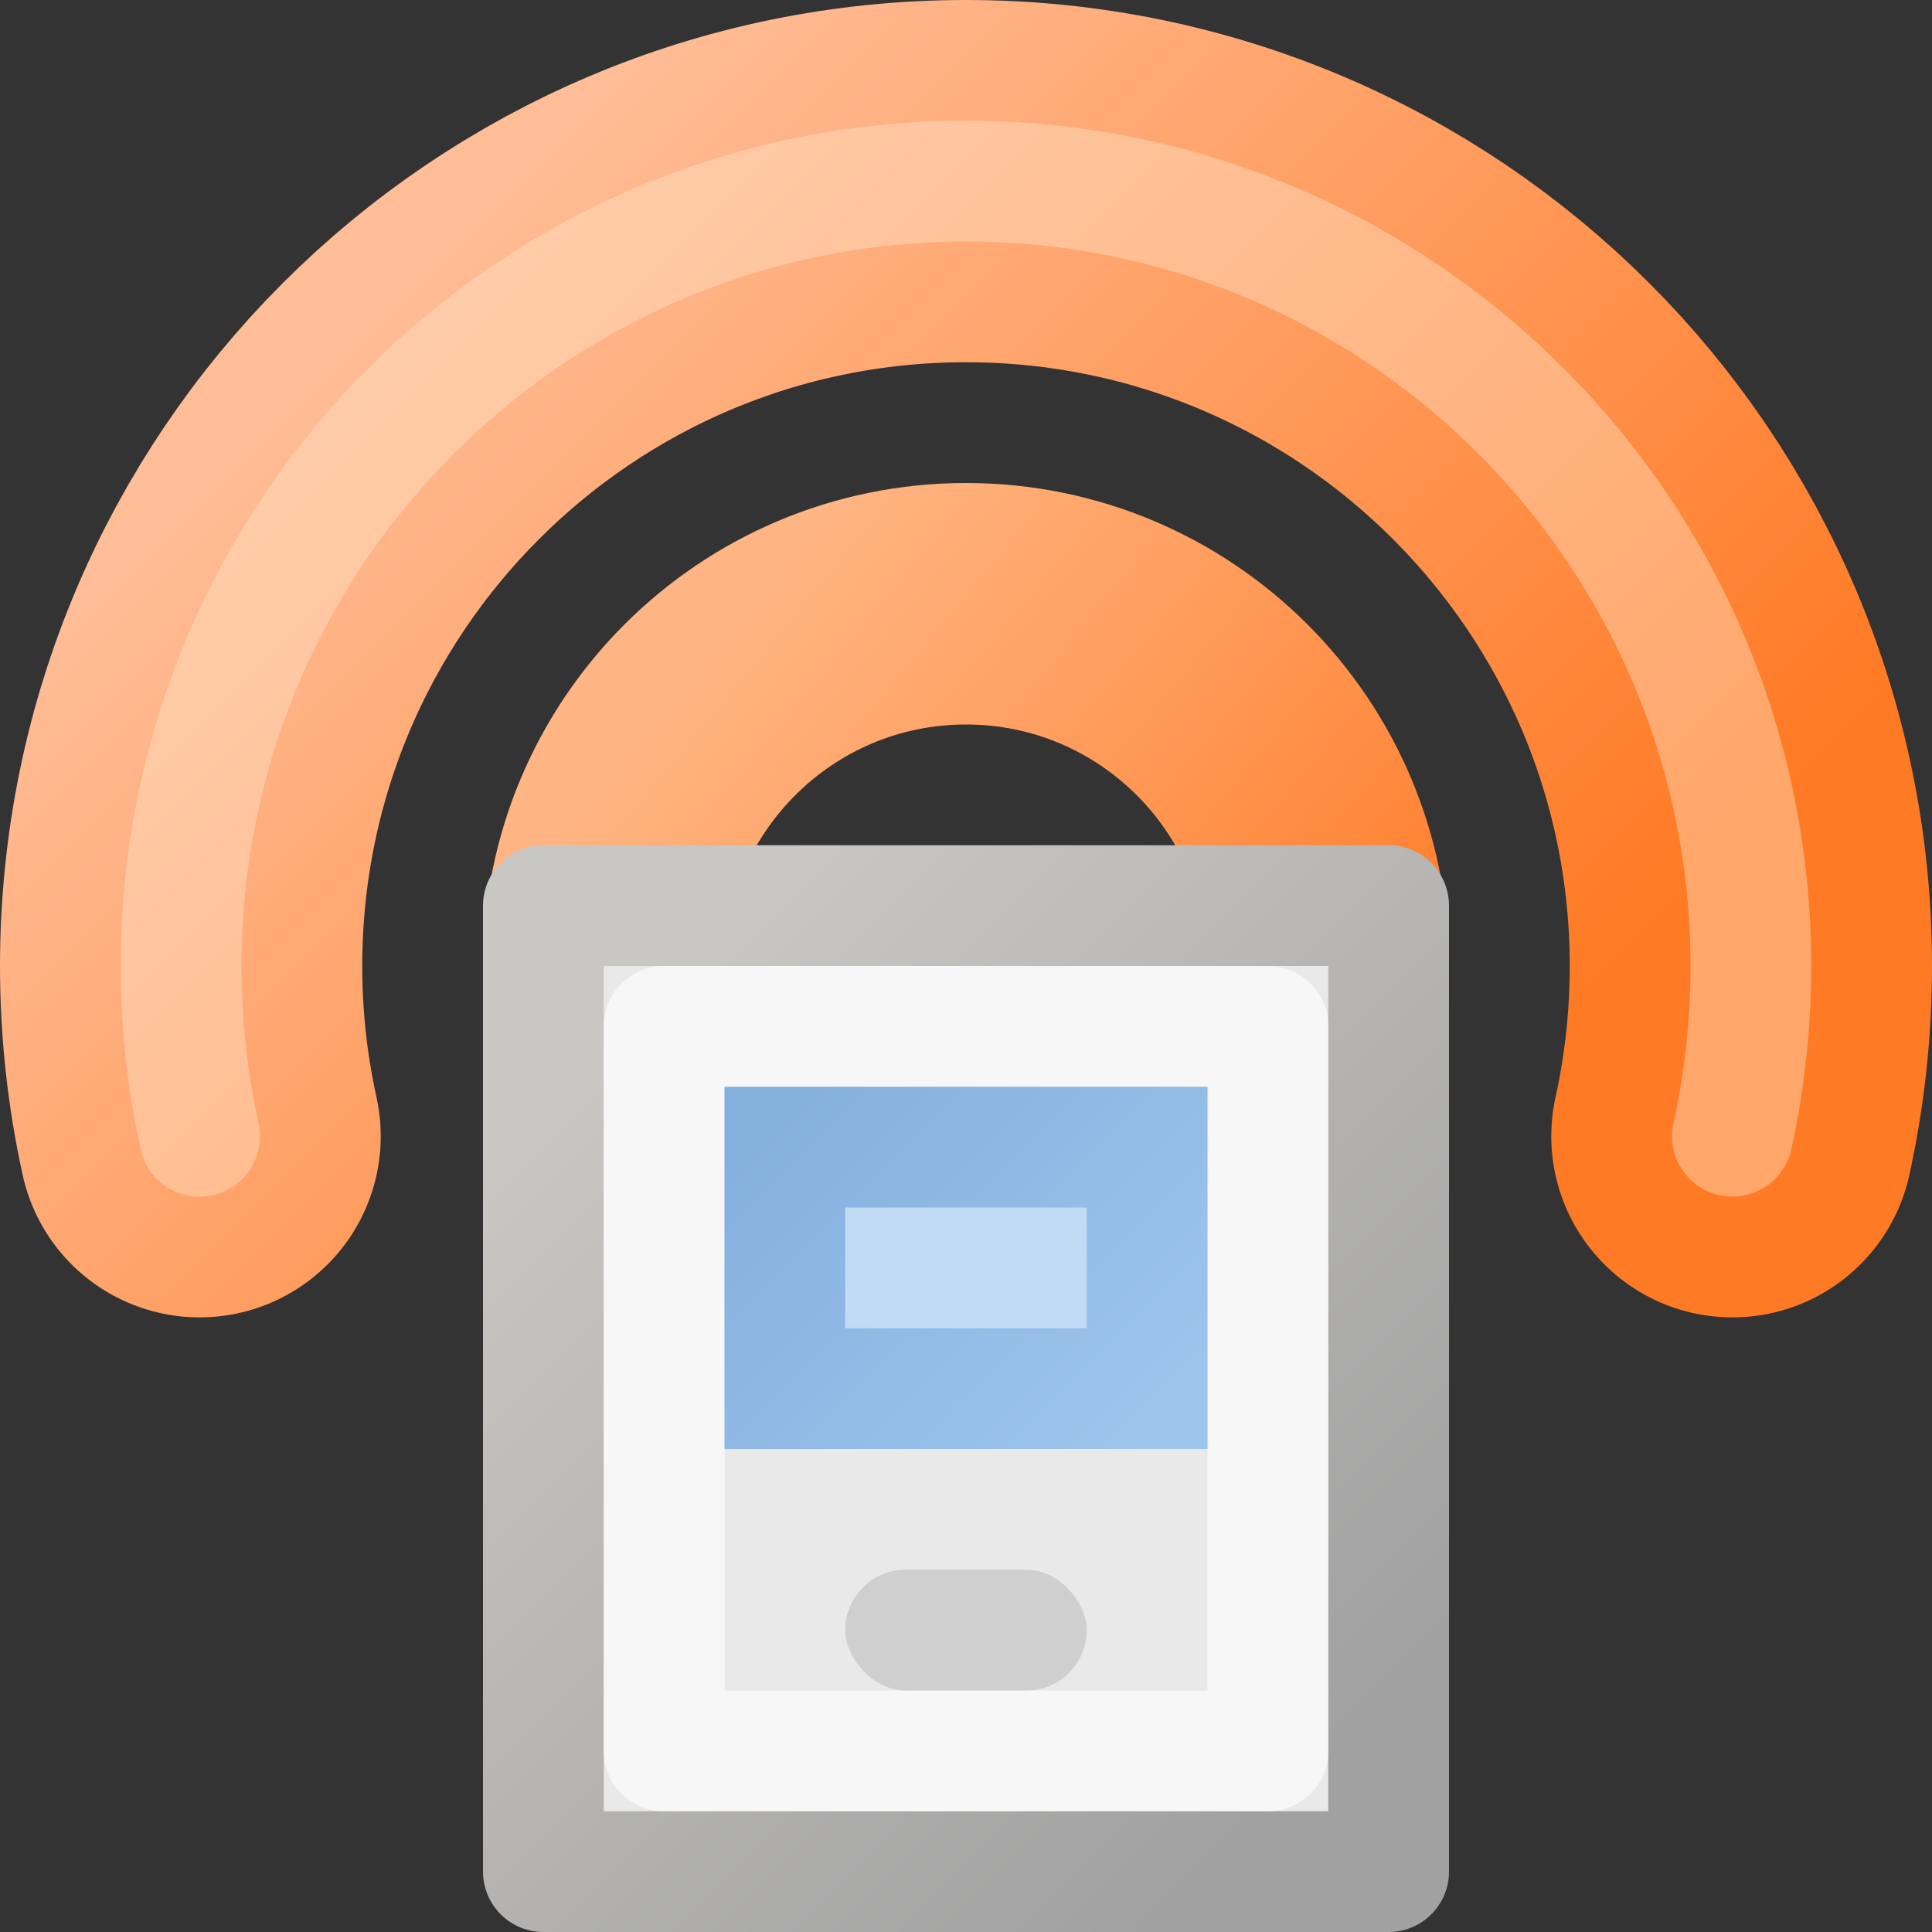
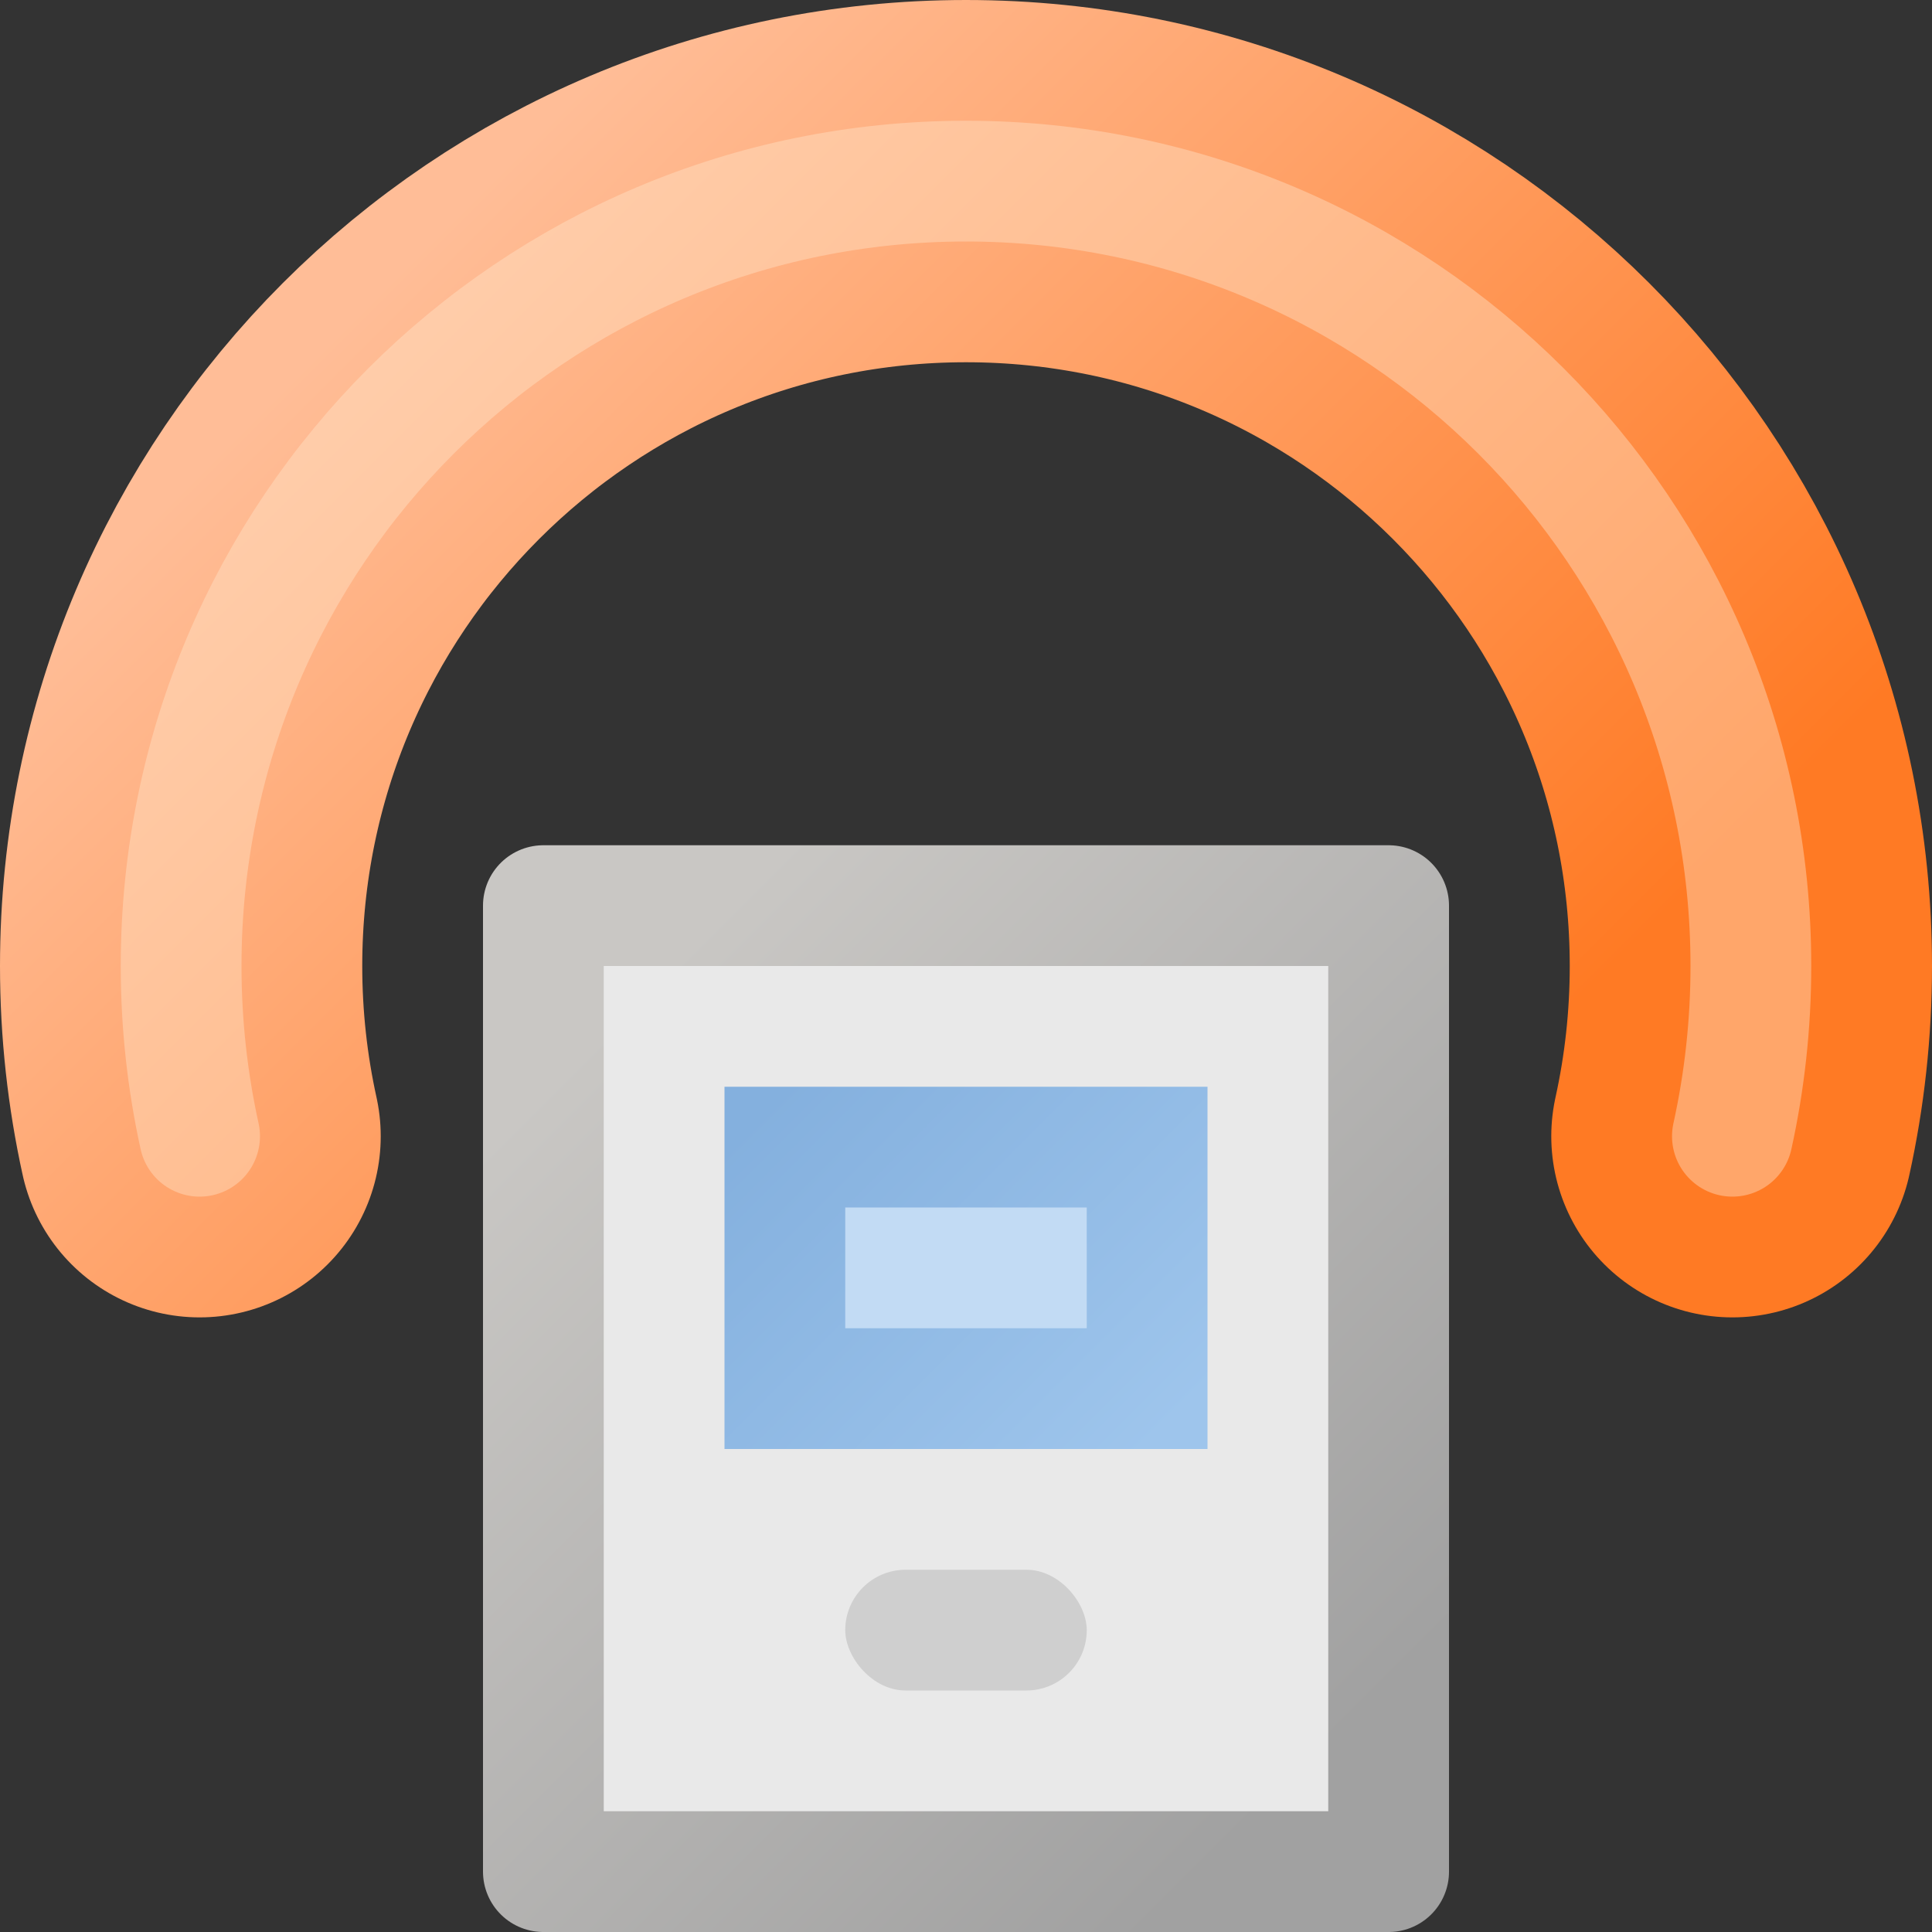
<svg xmlns="http://www.w3.org/2000/svg" width="16" height="16" viewBox="0 0 16 16" fill="none">
  <rect x="0" y="0" width="16" height="16" fill="#333333" stroke="none" />
  <path d="M1.653 9.41C1.553 8.956 1.5 8.484 1.5 8C1.5 4.41 4.41 1.5 8 1.5C11.59 1.5 14.5 4.41 14.5 8C14.5 8.484 14.447 8.956 14.347 9.41" stroke="url(#paint0_linear_495_8755)" stroke-width="3" stroke-linecap="round" />
  <path d="M1.653 9.41C1.553 8.956 1.5 8.484 1.5 8C1.5 4.41 4.41 1.5 8 1.5C11.59 1.5 14.5 4.41 14.5 8C14.5 8.484 14.447 8.956 14.347 9.41" stroke="url(#paint1_linear_495_8755)" stroke-linecap="round" />
-   <path d="M5.071 8.651C5.024 8.441 5 8.224 5 8C5 6.343 6.343 5 8 5C9.657 5 11 6.343 11 8C11 8.224 10.976 8.441 10.929 8.651" stroke="url(#paint2_linear_495_8755)" stroke-width="2" stroke-linecap="round" />
  <rect x="4.5" y="7.5" width="7" height="8" fill="#E9E9E9" stroke="url(#paint3_linear_495_8755)" stroke-linejoin="round" />
-   <rect x="5.5" y="8.5" width="5" height="6" stroke="white" stroke-opacity="0.66" stroke-linejoin="round" />
  <rect x="7" y="13" width="2" height="1" rx="0.5" fill="#CFCFCF" />
  <rect x="6.5" y="9.5" width="3" height="2" fill="#C2DBF4" stroke="url(#paint4_linear_495_8755)" />
  <defs>
    <linearGradient id="paint0_linear_495_8755" x1="4.045" y1="1.5" x2="11.955" y2="9.41" gradientUnits="userSpaceOnUse">
      <stop stop-color="#FFBD97" />
      <stop offset="1" stop-color="#FF7A24" />
    </linearGradient>
    <linearGradient id="paint1_linear_495_8755" x1="4.045" y1="1.5" x2="11.955" y2="9.41" gradientUnits="userSpaceOnUse">
      <stop stop-color="#FFCEAC" />
      <stop offset="1" stop-color="#FFA66A" />
    </linearGradient>
    <linearGradient id="paint2_linear_495_8755" x1="6.175" y1="5" x2="11" y2="9" gradientUnits="userSpaceOnUse">
      <stop stop-color="#FFB583" />
      <stop offset="1" stop-color="#FF7F2D" />
    </linearGradient>
    <linearGradient id="paint3_linear_495_8755" x1="11" y1="14.5" x2="5" y2="8.5" gradientUnits="userSpaceOnUse">
      <stop stop-color="#A1A1A1" />
      <stop offset="1" stop-color="#C9C7C4" />
    </linearGradient>
    <linearGradient id="paint4_linear_495_8755" x1="6.5" y1="9" x2="9.5" y2="12" gradientUnits="userSpaceOnUse">
      <stop stop-color="#84B0DE" />
      <stop offset="1" stop-color="#9EC5EC" />
    </linearGradient>
  </defs>
</svg>